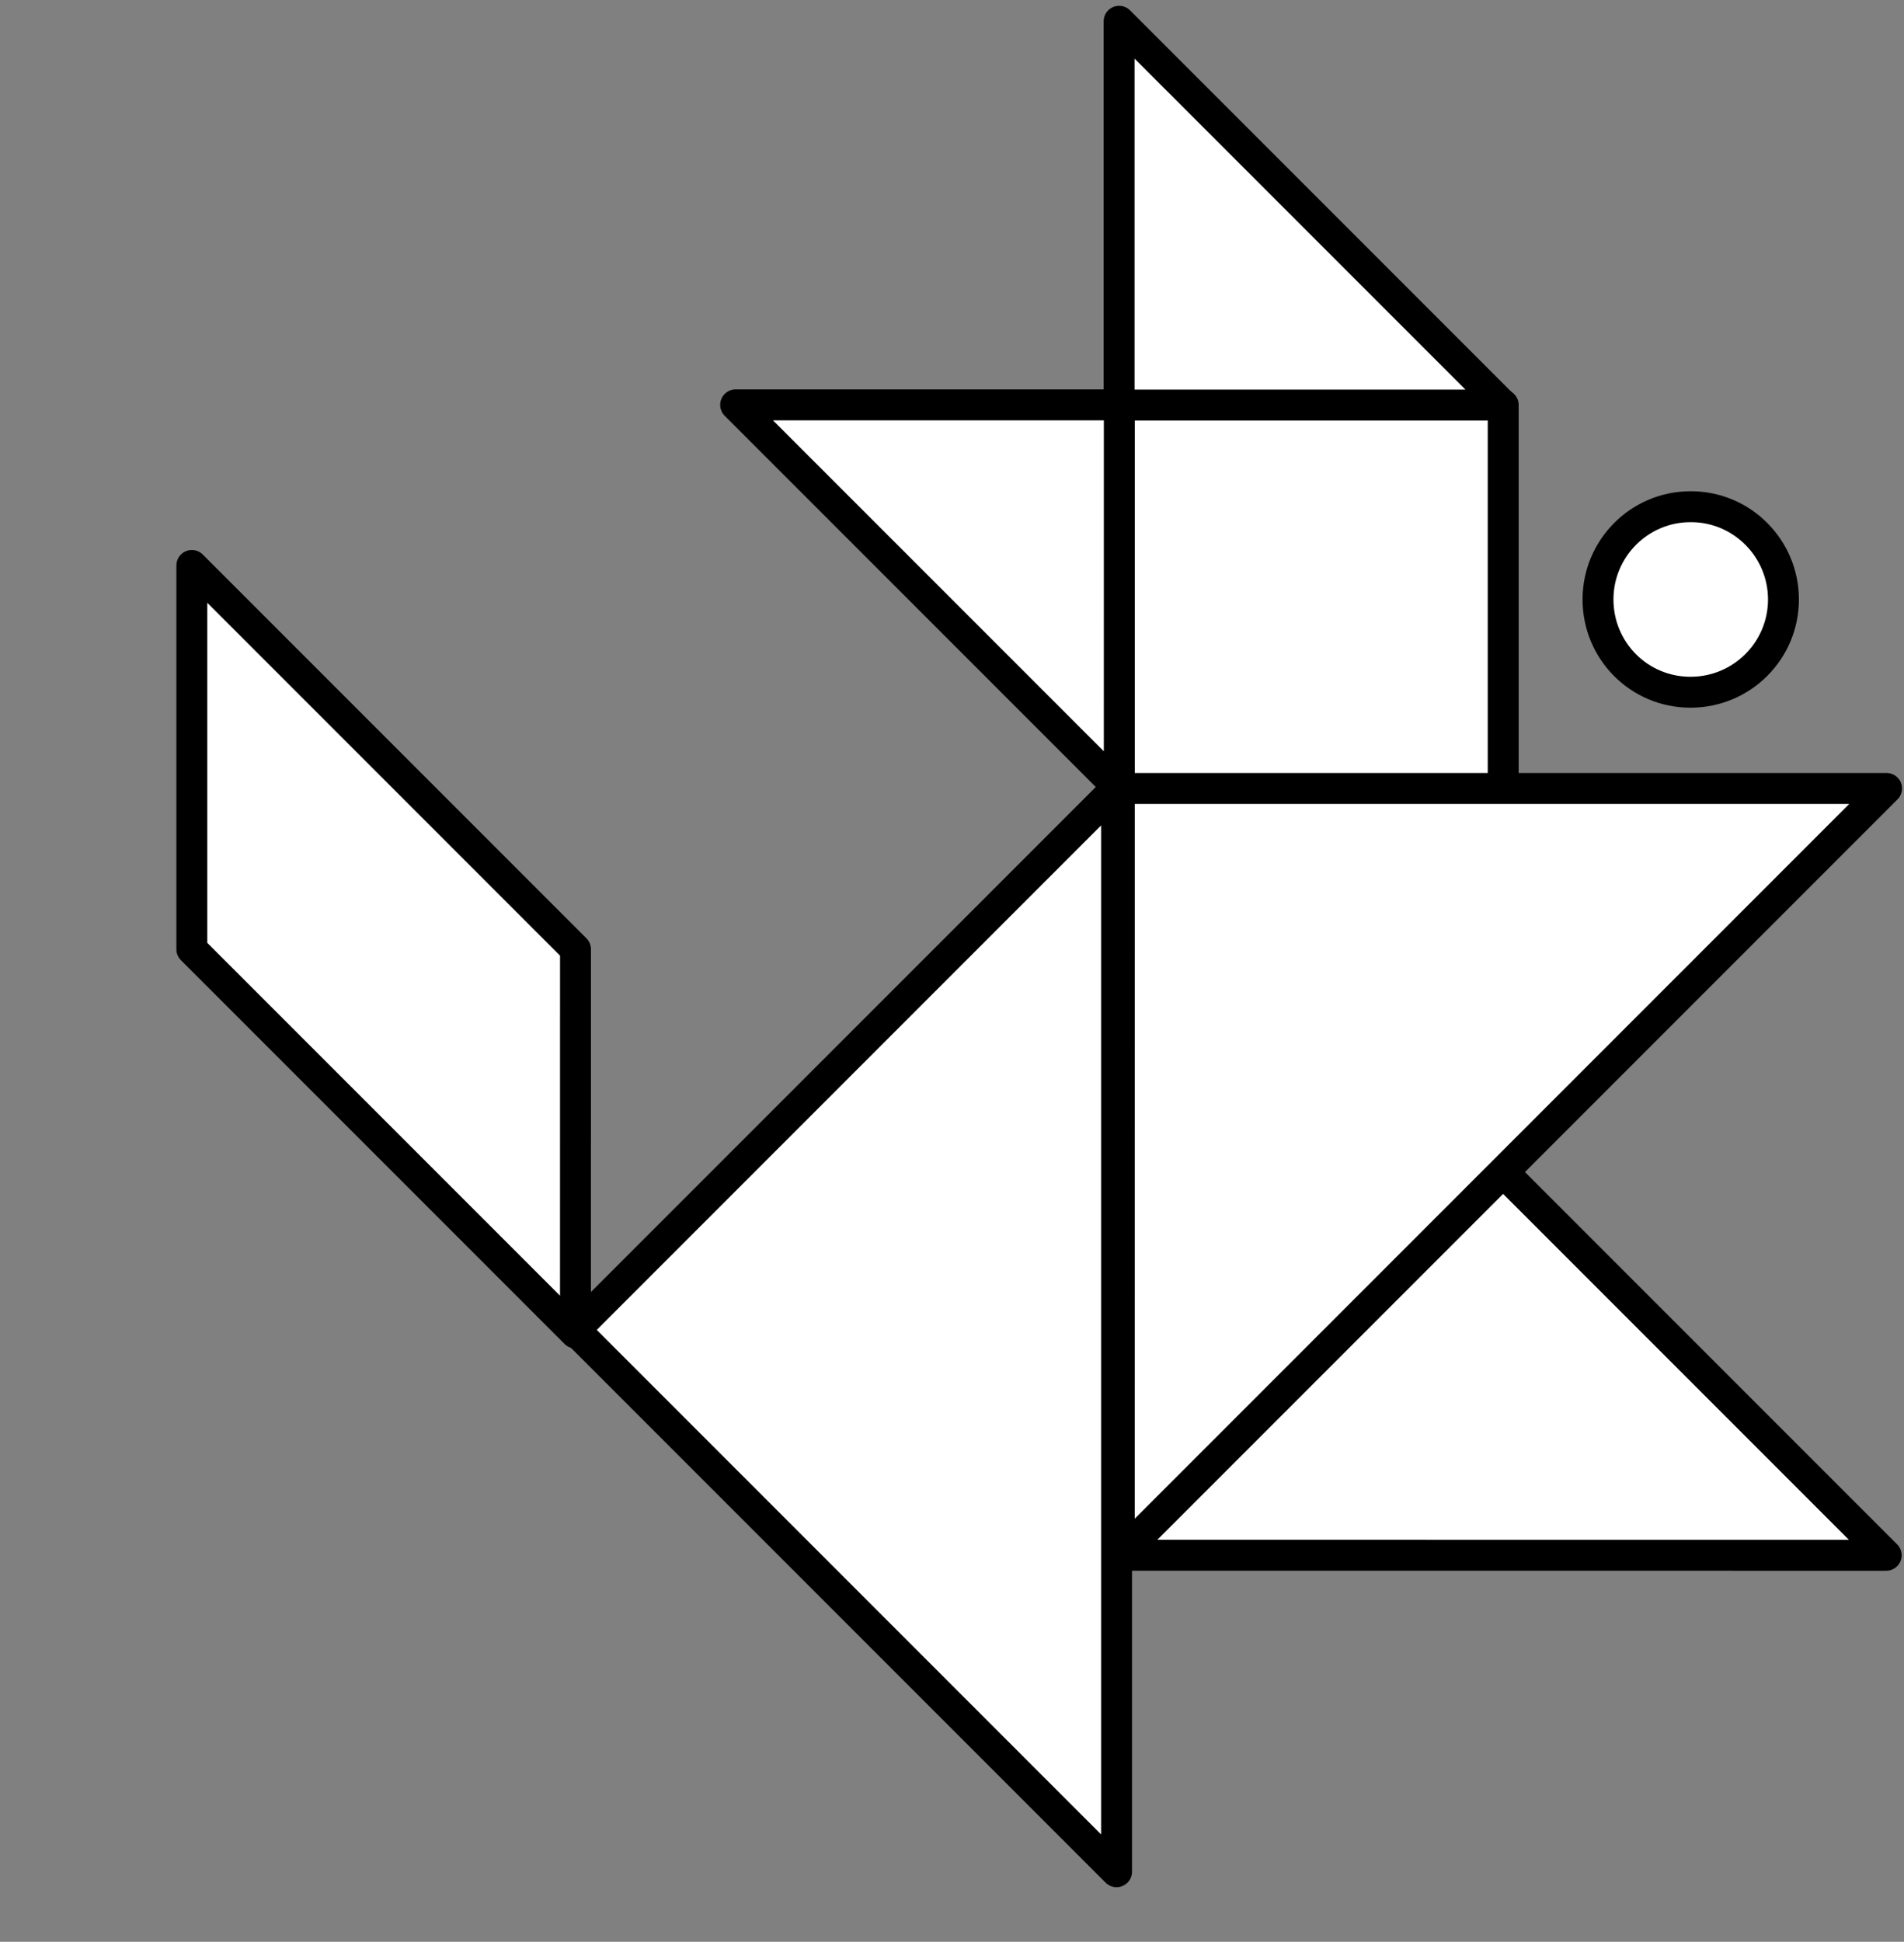
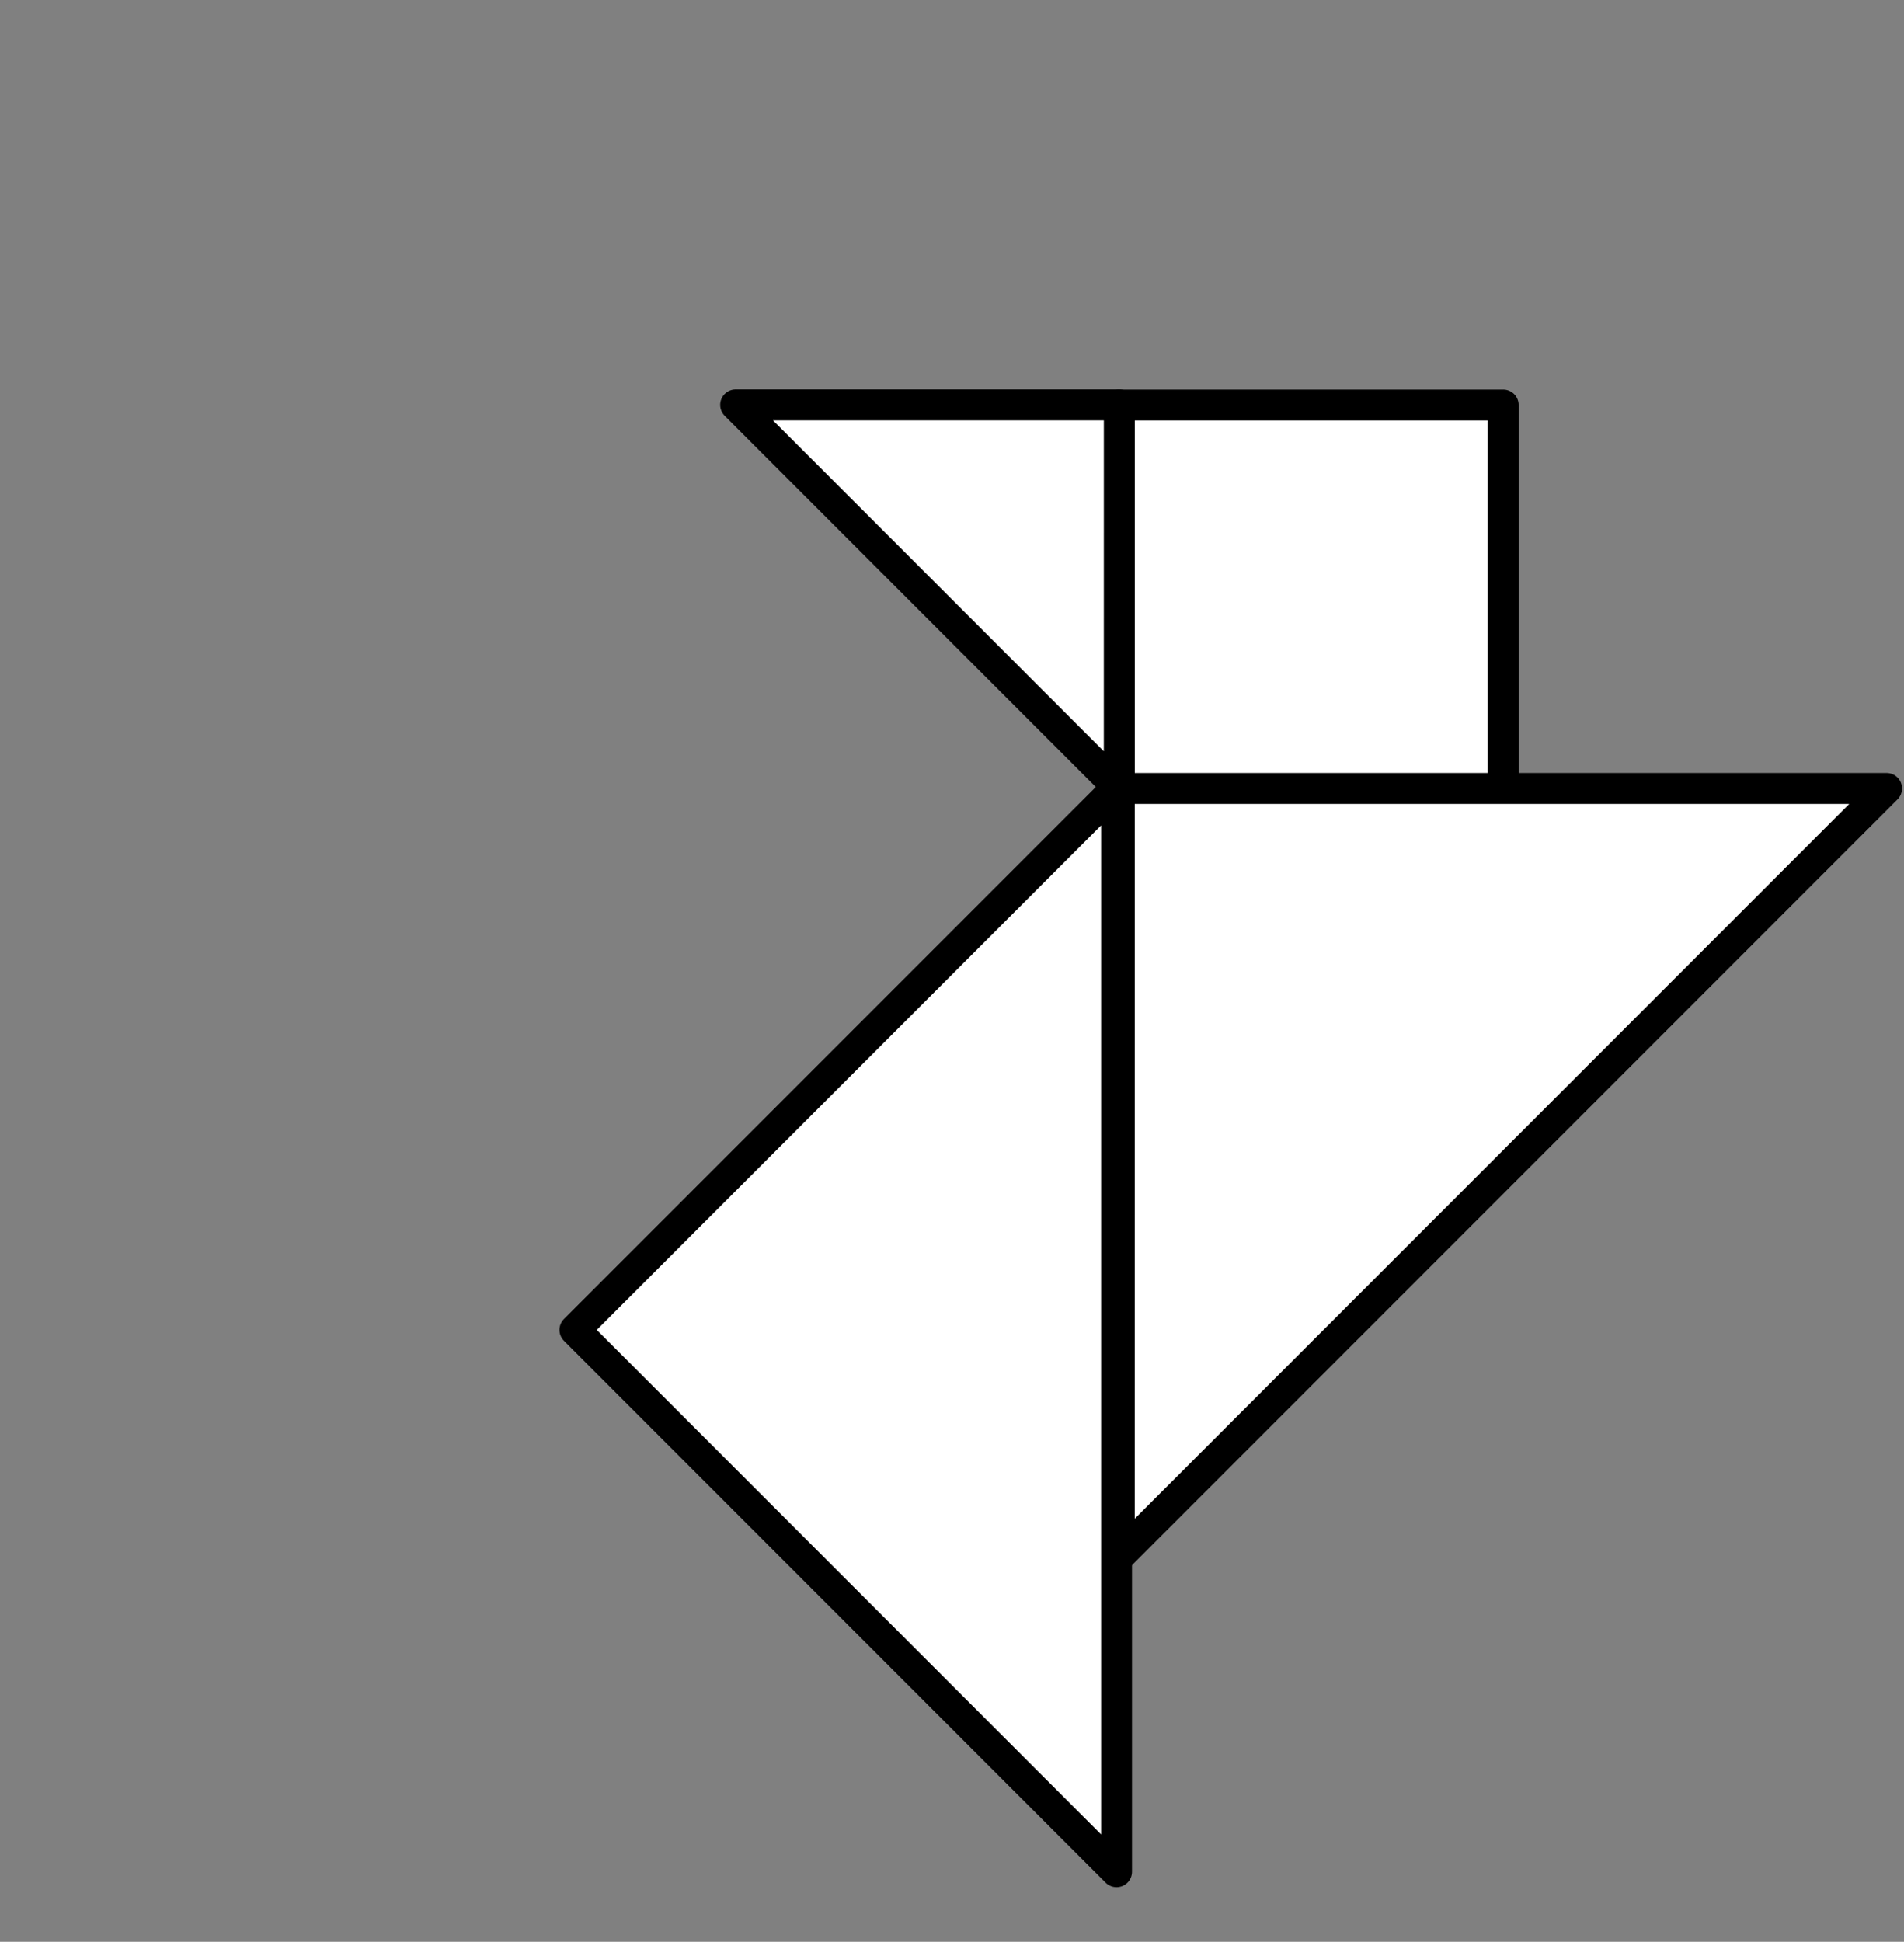
<svg xmlns="http://www.w3.org/2000/svg" width="308" height="314" viewBox="0 0 308 314" fill="none">
  <rect x="0" y="0" width="308" height="314" fill="#808080" stroke="none" />
-   <path d="M273.54 81.939C281.799 81.939 288.5 88.676 288.5 96.939C288.5 105.212 281.788 111.939 273.46 111.939C265.111 111.939 258.5 105.191 258.5 96.939C258.5 88.676 265.201 81.939 273.46 81.939H273.54Z" fill="white" stroke="black" stroke-width="5" />
-   <path d="M93.091 215.561L31.032 153.502V91.439L93.094 153.502L93.091 215.561Z" fill="white" stroke="black" stroke-width="5" stroke-linejoin="round" />
  <path d="M243.164 65.493H181.055V127.602H243.164V65.493Z" fill="white" stroke="black" stroke-width="5" stroke-linejoin="round" />
  <path d="M93 215.055L180.618 302.675L180.618 127.439L93 215.055Z" fill="white" stroke="black" stroke-width="5" stroke-linejoin="round" />
-   <path d="M181.031 65.501L243.094 65.501L181.031 3.439L181.031 65.501Z" fill="white" stroke="black" stroke-width="5" stroke-linejoin="round" />
  <path d="M181.063 65.47L119 65.47L181.059 127.529L181.063 65.47Z" fill="white" stroke="black" stroke-width="5" stroke-linejoin="round" />
-   <path d="M243.059 189.439L181 251.498L305.122 251.502L243.059 189.439Z" fill="white" stroke="black" stroke-width="5" stroke-linejoin="round" />
  <path d="M181.063 127.498L181.059 251.62L305.181 127.498L181.063 127.498Z" fill="white" stroke="black" stroke-width="5" stroke-linejoin="round" />
</svg>